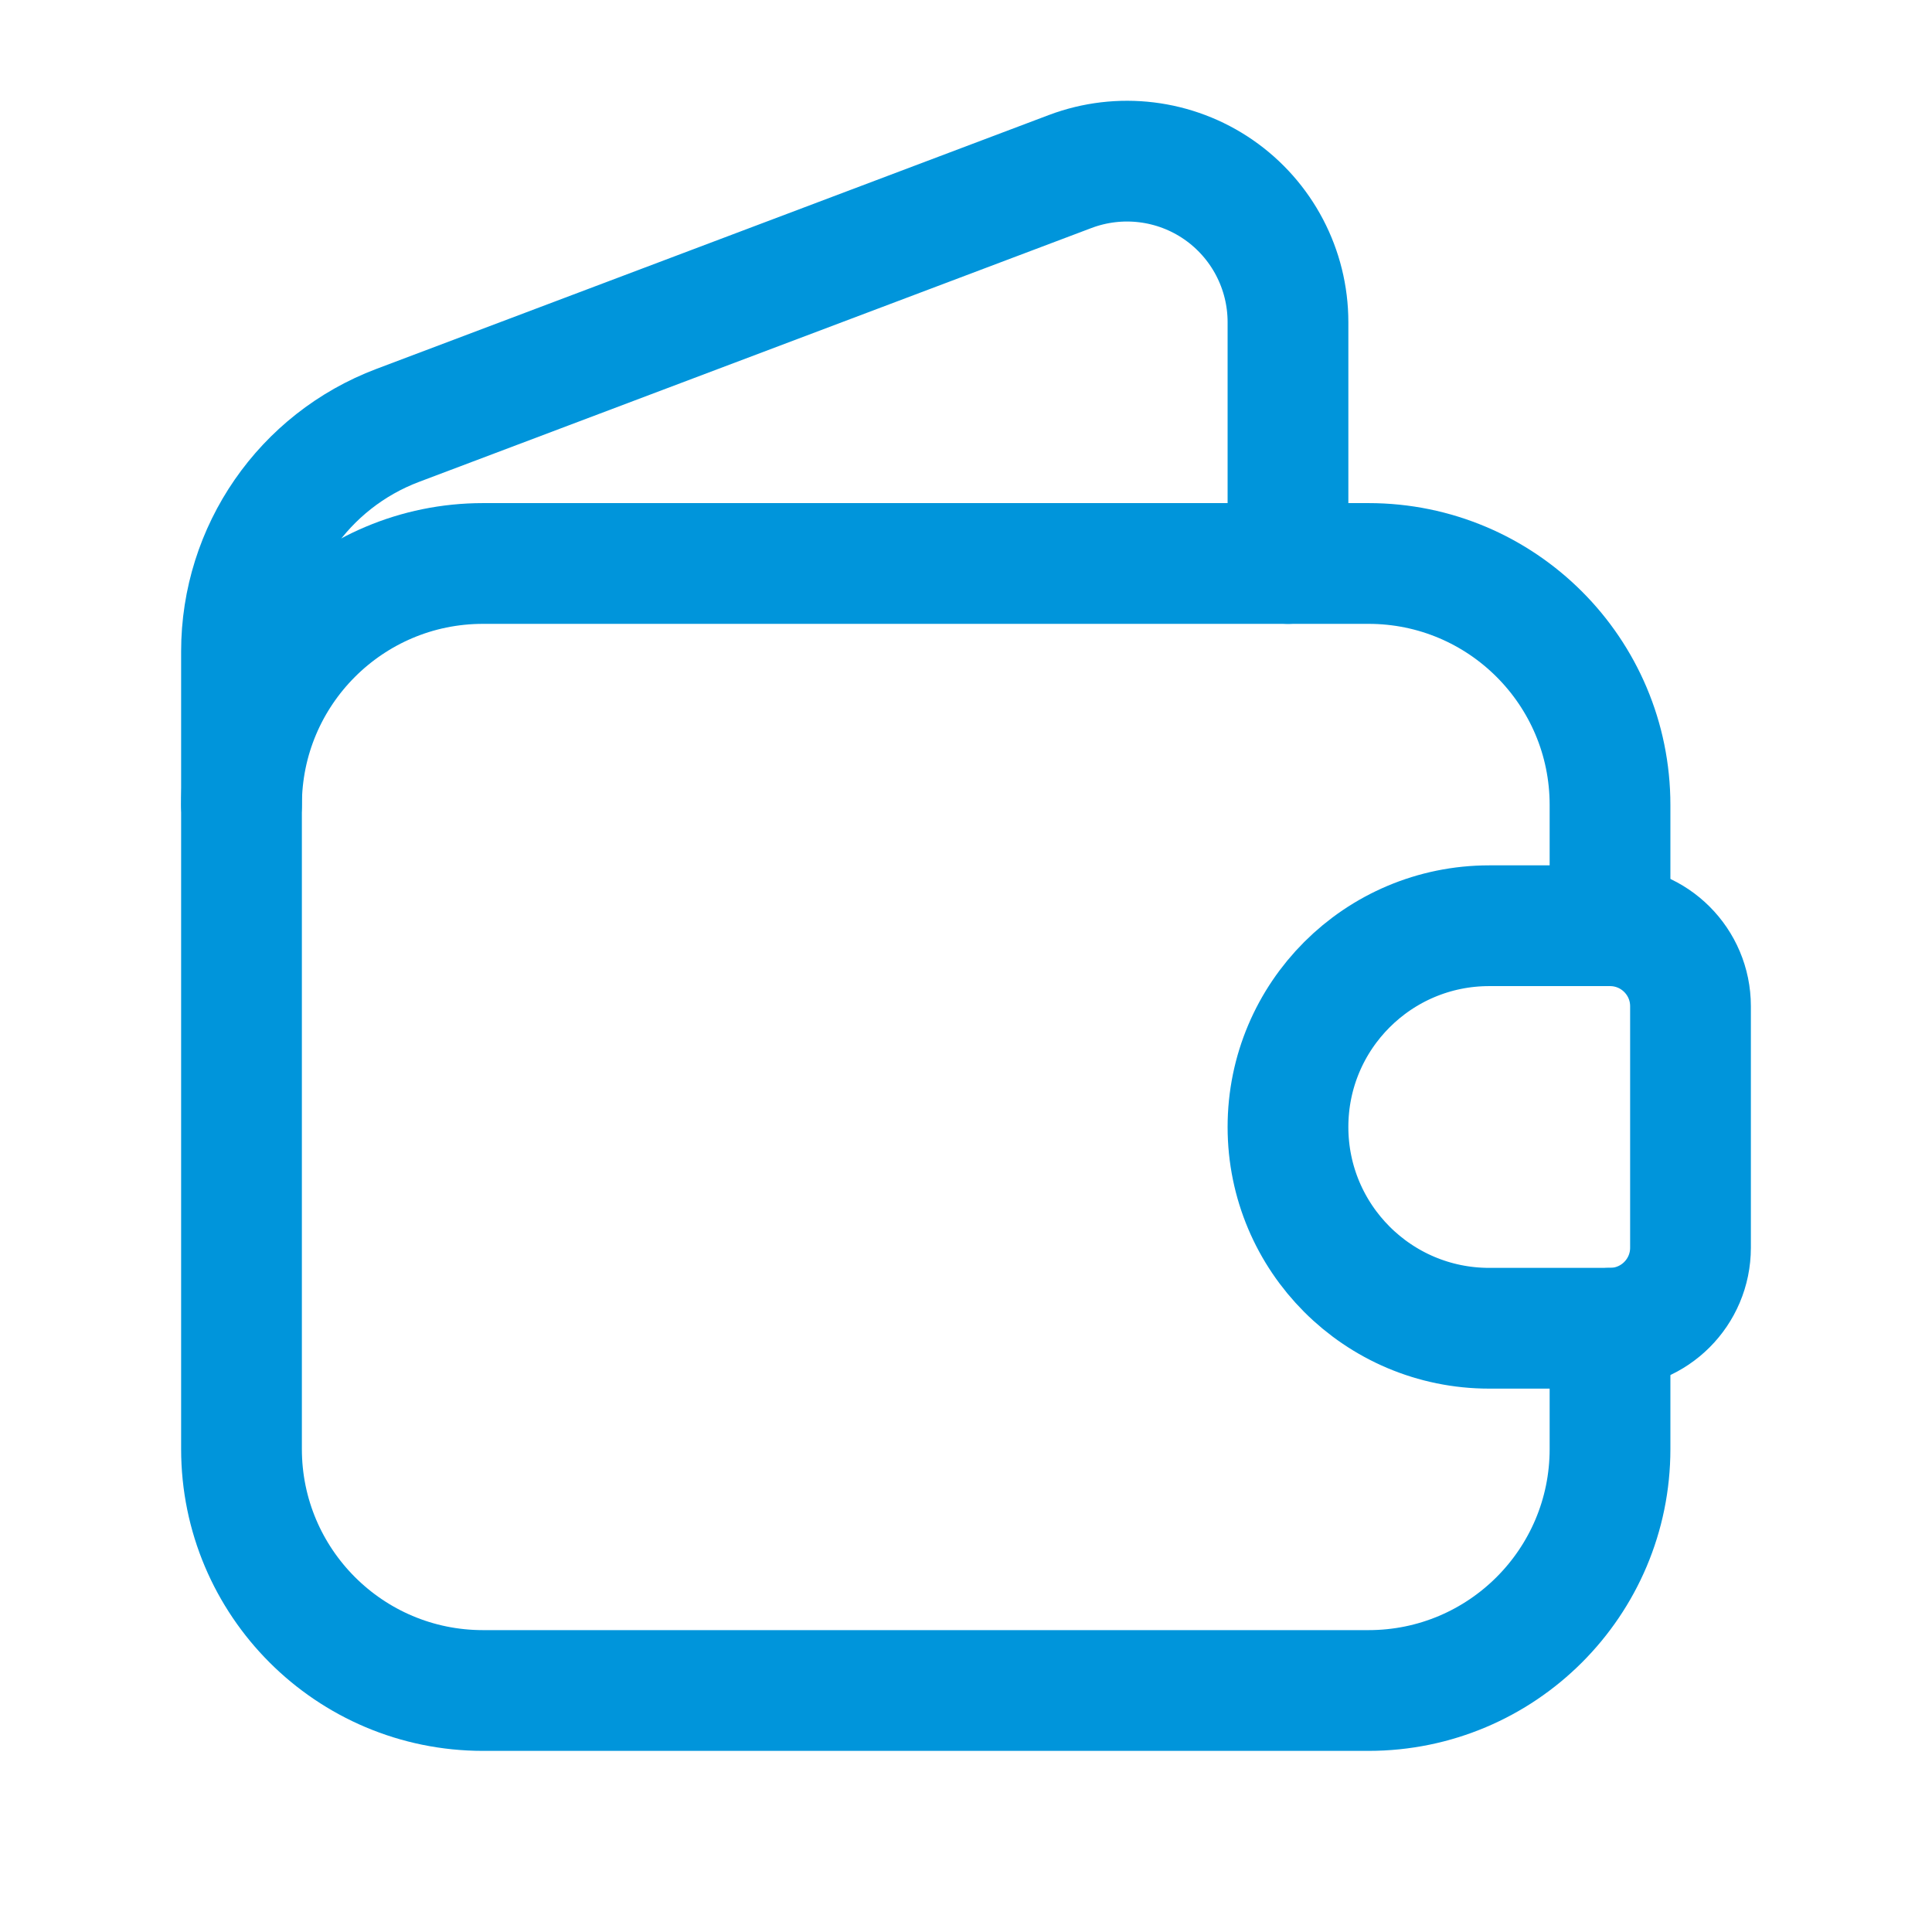
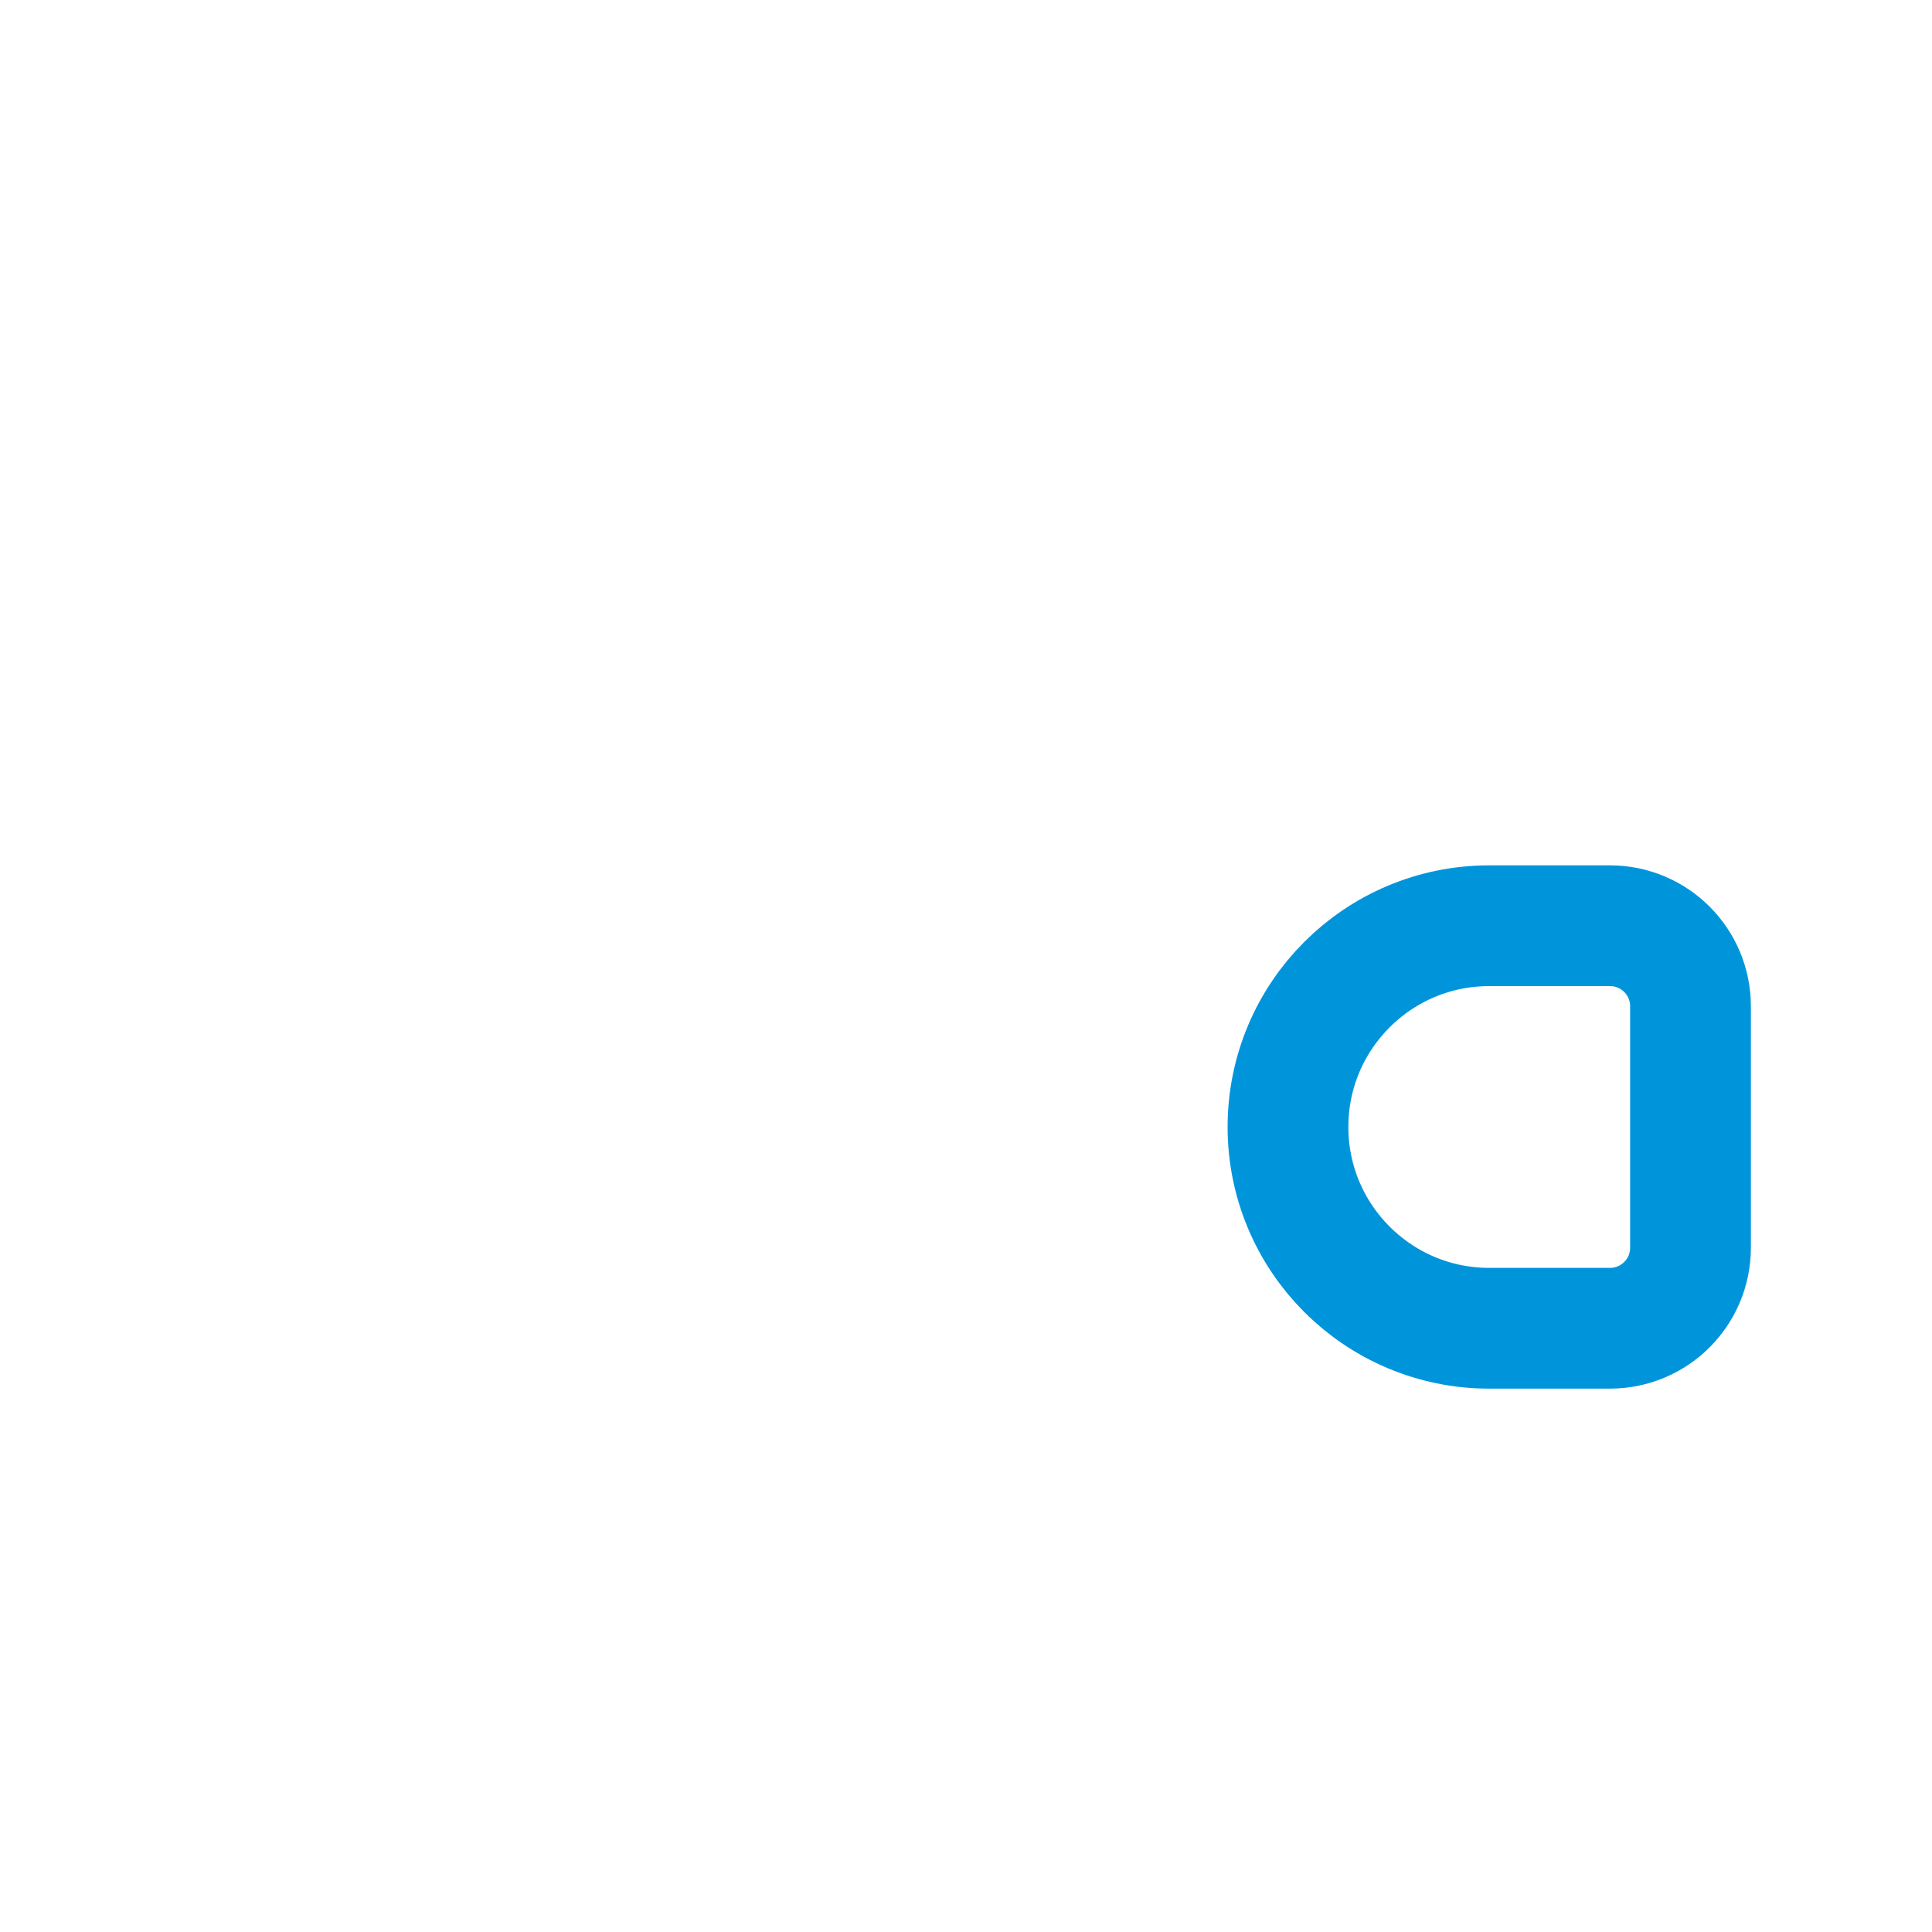
<svg xmlns="http://www.w3.org/2000/svg" width="32" height="32" viewBox="0 0 32 32" fill="none">
-   <path d="M21.333 9.333V5.336C21.333 4.46 20.903 3.64 20.183 3.142C19.463 2.644 18.544 2.532 17.725 2.841L6.587 7.046C5.03 7.634 4 9.124 4 10.789V13.333" stroke="#0095DB" stroke-width="2" stroke-linecap="round" stroke-linejoin="round" />
  <path fill-rule="evenodd" clip-rule="evenodd" d="M24.666 15.333H26.666C27.403 15.333 28 15.93 28 16.666V20.666C28 21.403 27.403 22 26.666 22H24.666C22.825 22 21.333 20.507 21.333 18.666V18.666C21.333 16.825 22.825 15.333 24.666 15.333V15.333Z" stroke="#0095DB" stroke-width="2" stroke-linecap="round" stroke-linejoin="round" />
-   <path d="M26.667 22V24C26.667 26.209 24.876 28 22.667 28H8C5.791 28 4 26.209 4 24V13.333C4 11.124 5.791 9.333 8 9.333H22.667C24.876 9.333 26.667 11.124 26.667 13.333V15.333" stroke="#0095DB" stroke-width="2" stroke-linecap="round" stroke-linejoin="round" />
</svg>